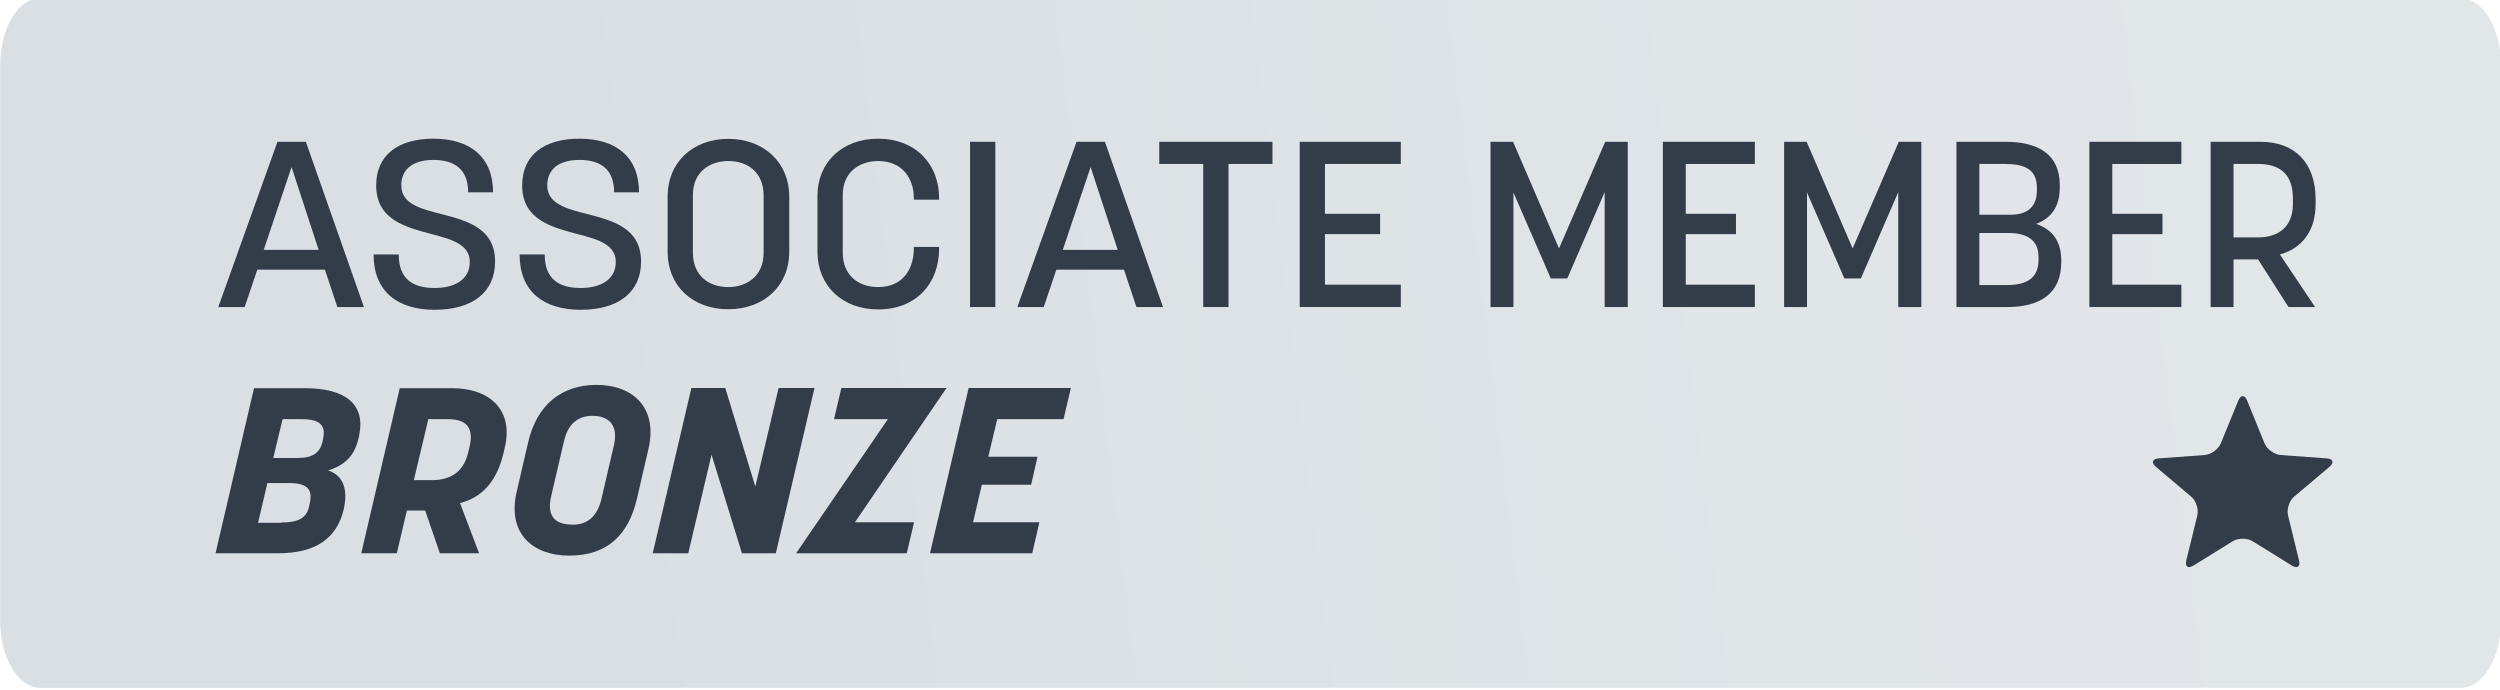
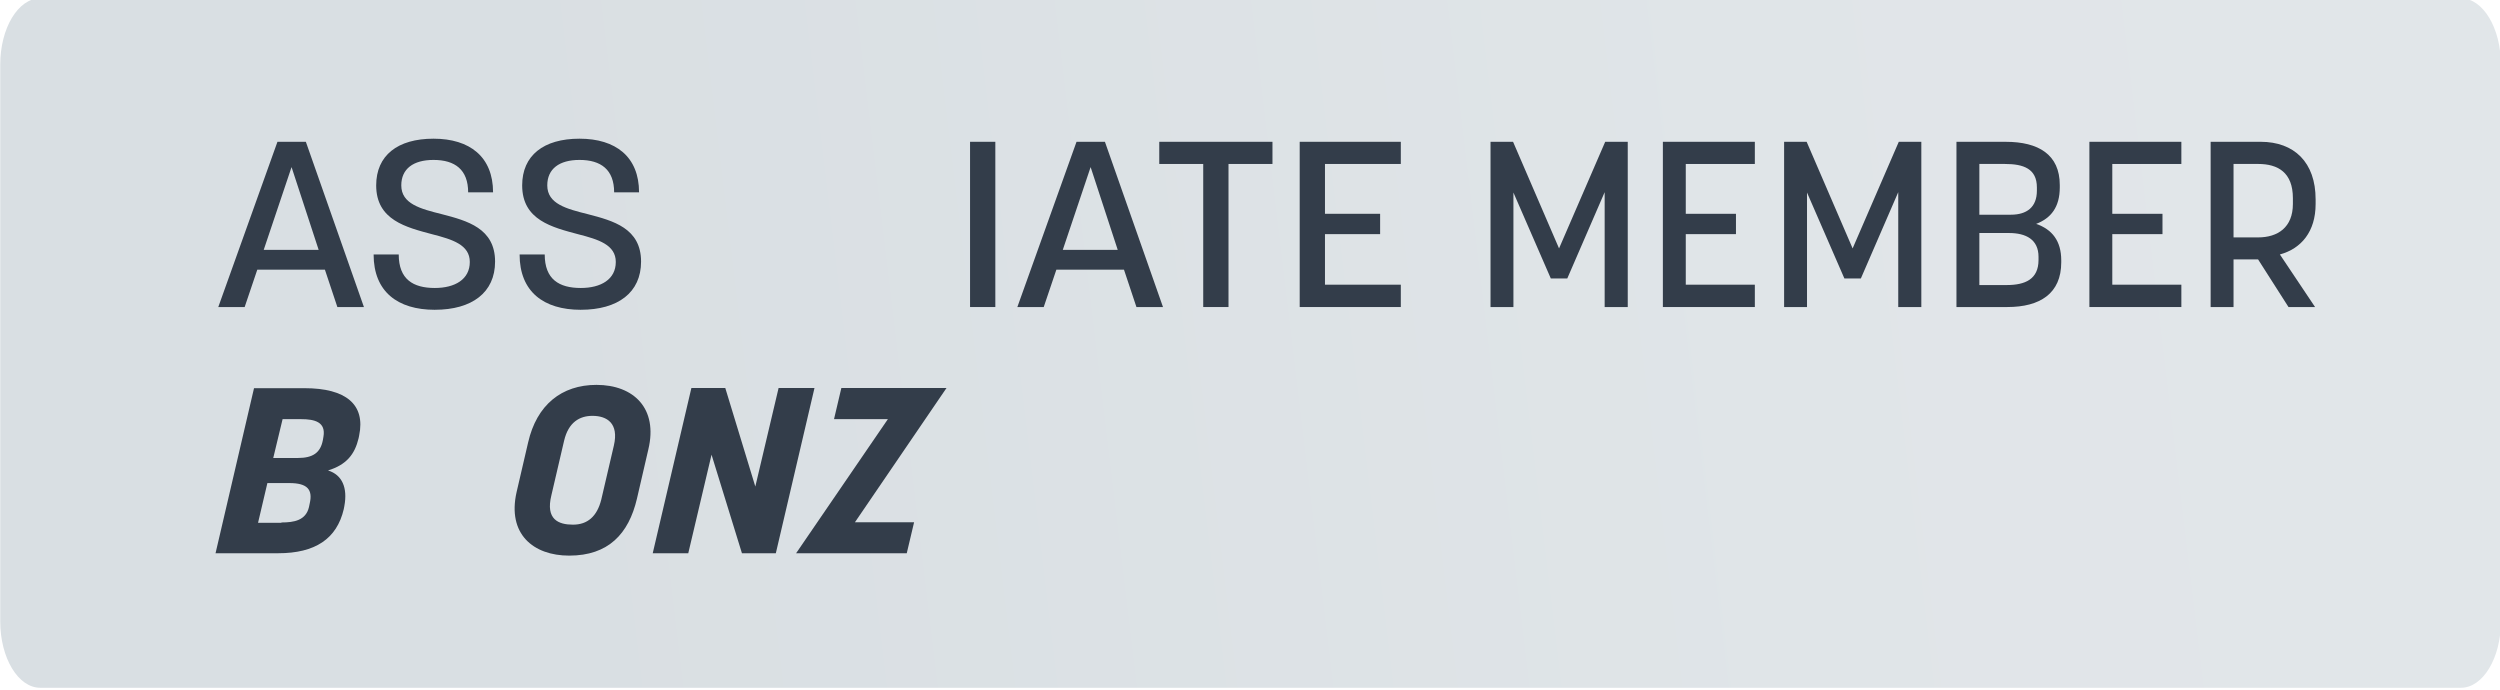
<svg xmlns="http://www.w3.org/2000/svg" xmlns:xlink="http://www.w3.org/1999/xlink" width="145" height="40" viewBox="0 0 108.75 30" version="1.2" id="svg1128">
  <defs id="defs381">
    <g id="g89">
      <symbol overflow="visible" id="glyph0-0">
        <path style="stroke:none" d="M 1.312,0 H 9.594 V -14 H 1.312 Z M 1.797,-0.438 V -13.594 L 5.188,-7 Z m 3.656,-7.062 -3.125,-6.094 h 6.25 z M 9.125,-0.438 5.719,-7 9.125,-13.594 Z m -6.797,0 3.125,-6.062 3.125,6.062 z m 0,0" id="path2" />
      </symbol>
      <symbol overflow="visible" id="glyph0-1">
        <path style="stroke:none" d="m 0.234,0 h 2.25 L 3.562,-3.188 H 9.328 L 10.391,0 H 12.656 L 7.703,-14.094 H 5.281 Z m 3.875,-4.875 2.375,-7.062 2.312,7.062 z m 0,0" id="path5" />
      </symbol>
      <symbol overflow="visible" id="glyph0-2">
        <path style="stroke:none" d="m 6.25,0.234 c 3.172,0 5.141,-1.469 5.141,-4.109 0,-2.844 -2.375,-3.484 -4.547,-4.047 -1.812,-0.453 -3.453,-0.875 -3.453,-2.453 0,-1.406 1.016,-2.172 2.75,-2.172 1.828,0 2.953,0.828 2.953,2.766 h 2.125 c 0,-3.031 -1.984,-4.578 -5.078,-4.578 -3.078,0 -4.891,1.438 -4.891,3.984 0,2.969 2.578,3.578 4.797,4.172 1.703,0.438 3.188,0.891 3.188,2.359 0,1.484 -1.266,2.219 -2.984,2.219 -1.844,0 -3.078,-0.734 -3.078,-2.859 H 1.031 c 0,3.172 2.047,4.719 5.219,4.719 z m 0,0" id="path8" />
      </symbol>
      <symbol overflow="visible" id="glyph0-3">
-         <path style="stroke:none" d="m 6.375,0.188 c 3.047,0 5.203,-2 5.203,-4.891 V -9.438 c 0,-2.875 -2.156,-4.906 -5.203,-4.906 -3.047,0 -5.172,2.031 -5.172,4.906 v 4.734 c 0,2.891 2.125,4.891 5.172,4.891 z m 0,-1.891 c -1.688,0 -3.016,-1 -3.016,-2.938 v -4.906 c 0,-2.031 1.5,-2.906 3.016,-2.906 1.703,0 3.016,1 3.016,2.938 V -4.625 c 0,2.047 -1.5,2.922 -3.016,2.922 z m 0,0" id="path11" />
-       </symbol>
+         </symbol>
      <symbol overflow="visible" id="glyph0-4">
-         <path style="stroke:none" d="m 6.375,0.203 c 3.234,0 5.203,-2.188 5.203,-5.188 V -5.125 h -2.156 v 0.141 c 0,1.547 -0.781,3.281 -3.047,3.281 -1.688,0 -3.016,-1 -3.016,-2.938 v -4.906 c 0,-2.031 1.5,-2.906 3.016,-2.906 2.078,0 3.047,1.5 3.047,3.156 v 0.141 h 2.156 v -0.125 c 0,-2.938 -2.031,-5.078 -5.203,-5.078 -3.047,0 -5.172,2 -5.172,4.875 v 4.781 c 0,2.891 2.125,4.906 5.172,4.906 z m 0,0" id="path14" />
-       </symbol>
+         </symbol>
      <symbol overflow="visible" id="glyph0-5">
        <path style="stroke:none" d="M 1.656,0 H 3.812 V -14.094 H 1.656 Z m 0,0" id="path17" />
      </symbol>
      <symbol overflow="visible" id="glyph0-6">
        <path style="stroke:none" d="M 4.406,0 H 6.562 v -12.203 h 3.75 V -14.094 H 0.656 v 1.891 h 3.75 z m 0,0" id="path20" />
      </symbol>
      <symbol overflow="visible" id="glyph0-7">
        <path style="stroke:none" d="m 1.656,0 h 8.625 V -1.906 H 3.812 v -4.312 H 8.516 V -7.953 H 3.812 v -4.25 h 6.469 v -1.891 h -8.625 z m 0,0" id="path23" />
      </symbol>
      <symbol overflow="visible" id="glyph1-0">
        <path style="stroke:none" d="M 1.203,0 H 8.719 V -14 H 1.203 Z m 0.438,-0.438 V -13.594 L 4.719,-7 Z M 4.953,-7.5 2.125,-13.594 H 7.797 Z M 8.297,-0.438 5.203,-7 l 3.094,-6.594 z m -6.172,0 2.828,-6.062 2.844,6.062 z m 0,0" id="path26" />
      </symbol>
      <symbol overflow="visible" id="glyph1-1">
        <path style="stroke:none" d="m 1.5,0 h 1.953 v -9.766 l 3.188,7.328 h 1.406 l 3.188,-7.359 V 0 h 1.969 V -14.094 H 11.281 L 7.344,-5 3.422,-14.094 H 1.5 Z m 0,0" id="path29" />
      </symbol>
      <symbol overflow="visible" id="glyph1-2">
        <path style="stroke:none" d="M 1.5,0 H 9.344 V -1.906 H 3.453 v -4.312 h 4.281 v -1.734 h -4.281 v -4.25 H 9.344 V -14.094 H 1.5 Z m 0,0" id="path32" />
      </symbol>
      <symbol overflow="visible" id="glyph1-3">
        <path style="stroke:none" d="M 1.5,0 H 5.844 C 8.625,0 10.438,-1.156 10.438,-3.812 v -0.172 c 0,-1.656 -0.781,-2.641 -2.141,-3.109 1.281,-0.484 2.016,-1.453 2.016,-3.109 v -0.203 c 0,-2.609 -1.828,-3.688 -4.609,-3.688 H 1.5 Z m 1.953,-7.875 v -4.328 h 2.188 c 1.578,0 2.719,0.406 2.719,2 v 0.281 C 8.359,-8.516 7.5,-7.875 6.141,-7.875 Z m 0,6 v -4.438 h 2.531 c 1.438,0 2.516,0.547 2.516,2.031 v 0.266 C 8.5,-2.359 7.344,-1.875 5.781,-1.875 Z m 0,0" id="path35" />
      </symbol>
      <symbol overflow="visible" id="glyph1-4">
        <path style="stroke:none" d="m 1.5,0 h 1.953 v -4.062 h 2.094 L 8.141,0 h 2.266 l -3,-4.484 c 1.828,-0.5 3.047,-1.953 3.047,-4.297 V -9.188 c 0,-3.156 -1.828,-4.906 -4.688,-4.906 H 1.5 Z m 1.953,-5.938 v -6.266 h 2.094 c 1.688,0 2.969,0.719 2.969,2.922 v 0.484 c 0,2.016 -1.297,2.859 -2.969,2.859 z m 0,0" id="path38" />
      </symbol>
      <symbol overflow="visible" id="glyph2-0">
        <path style="stroke:none" d="M 1.391,0 H 9.719 V -14 H 1.391 Z M 1.875,-0.438 V -13.594 L 5.281,-7 Z M 5.547,-7.5 2.391,-13.594 H 8.719 Z m 3.719,7.062 -3.438,-6.562 3.438,-6.594 z m -6.875,0 3.156,-6.062 3.172,6.062 z m 0,0" id="path41" />
      </symbol>
      <symbol overflow="visible" id="glyph2-1">
        <path style="stroke:none" d="m 5.062,0.156 c 3.094,0 5.219,-1.516 5.984,-4.812 l 0.594,-2.562 h -5.188 l -0.562,2.422 h 2.156 L 7.984,-4.562 C 7.594,-3 6.844,-2.406 5.547,-2.406 c -1.484,0 -2.188,-0.75 -1.781,-2.516 L 4.75,-9.203 c 0.438,-1.875 1.219,-2.516 2.547,-2.516 1.312,0 2.203,0.625 1.875,2.125 h 3.031 c 0.562,-2.812 -1.469,-4.766 -4.531,-4.766 -3.031,0 -5.188,1.703 -5.891,4.875 l -0.906,4 C 0.062,-1.766 2.031,0.156 5.062,0.156 Z m 0,0" id="path44" />
      </symbol>
      <symbol overflow="visible" id="glyph2-2">
        <path style="stroke:none" d="m 5.281,0.203 c 3.344,0 5.078,-1.859 5.781,-4.859 l 0.969,-4.188 c 0.844,-3.516 -1.25,-5.516 -4.422,-5.516 -2.969,0 -5.094,1.703 -5.828,4.906 L 0.797,-5.219 c -0.812,3.578 1.422,5.422 4.484,5.422 z M 5.609,-2.438 C 4.375,-2.438 3.25,-2.875 3.766,-4.953 l 1.078,-4.625 c 0.375,-1.625 1.359,-2.141 2.422,-2.141 1.25,0 2.266,0.641 1.828,2.531 l -1.078,4.625 c -0.359,1.422 -1.172,2.125 -2.406,2.125 z m 0,0" id="path47" />
      </symbol>
      <symbol overflow="visible" id="glyph2-3">
        <path style="stroke:none" d="m 0,0 h 8.203 l 0.625,-2.641 h -5.156 l 2.688,-11.453 h -3.062 z m 0,0" id="path50" />
      </symbol>
      <symbol overflow="visible" id="glyph2-4">
        <path style="stroke:none" d="m 0,0 h 5.547 c 3.094,0 5.219,-1.812 6,-5.219 l 0.906,-3.719 C 13.25,-12.375 11.062,-14.094 7.984,-14.094 h -4.688 z m 3.656,-2.625 2.078,-8.828 h 1.812 c 2.109,0 2.141,1.297 1.781,2.812 L 8.688,-5.906 C 8.047,-3.141 6.812,-2.625 5.344,-2.625 Z m 0,0" id="path53" />
      </symbol>
      <symbol overflow="visible" id="glyph2-5">
        <path style="stroke:none" d="m 4.891,0.234 c 3.156,0 5.609,-1.531 5.797,-4.25 0.406,-4.938 -6.203,-3.391 -5.875,-6.188 0.141,-1.078 1.078,-1.609 2.25,-1.609 1.312,0 2.109,0.688 1.766,2.188 H 11.812 c 0.703,-2.891 -1.391,-4.719 -4.406,-4.719 -3.047,0 -5.312,1.5 -5.578,4.125 C 1.312,-5.562 8.156,-6.641 7.656,-4.016 7.438,-2.844 6.453,-2.312 5.141,-2.312 c -1.312,0 -2.219,-0.688 -1.812,-2.328 H 0.312 c -0.688,3.016 1.453,4.875 4.578,4.875 z m 0,0" id="path56" />
      </symbol>
      <symbol overflow="visible" id="glyph2-6">
        <path style="stroke:none" d="m 0.109,0 h 3.031 L 6.469,-14.094 H 3.438 Z m 0,0" id="path59" />
      </symbol>
      <symbol overflow="visible" id="glyph2-7">
        <path style="stroke:none" d="m 2.812,0 h 3.219 l 7.484,-14.094 H 10.312 L 5.344,-4.188 5,-14.094 H 1.984 Z m 0,0" id="path62" />
      </symbol>
      <symbol overflow="visible" id="glyph2-8">
-         <path style="stroke:none" d="m 0,0 h 8.719 l 0.609,-2.641 h -5.656 l 0.75,-3.203 H 8.625 L 9.172,-8.234 H 4.969 L 5.734,-11.438 h 5.656 l 0.625,-2.656 h -8.719 z m 0,0" id="path65" />
-       </symbol>
+         </symbol>
      <symbol overflow="visible" id="glyph2-9">
-         <path style="stroke:none" d="m 0,0 h 3.031 l 0.859,-3.641 h 1.562 L 6.703,0 h 3.344 l -1.625,-4.281 c 2,-0.5 3.172,-2 3.703,-4.234 l 0.109,-0.469 c 0.797,-3.281 -1.344,-5.094 -4.453,-5.094 h -4.5 z M 4.484,-6.234 5.719,-11.438 h 1.609 c 1.391,0 2.375,0.484 1.891,2.422 L 9.109,-8.562 c -0.438,1.844 -1.766,2.328 -3.078,2.328 z m 0,0" id="path68" />
-       </symbol>
+         </symbol>
      <symbol overflow="visible" id="glyph2-10">
        <path style="stroke:none" d="m 0,0 h 5.344 c 3.141,0 5,-1.219 5.594,-3.766 l 0.047,-0.25 C 11.281,-5.594 10.797,-6.688 9.594,-7.062 c 1.578,-0.484 2.281,-1.375 2.609,-2.75 L 12.25,-10.047 c 0.547,-2.641 -1.125,-4.031 -4.656,-4.031 h -4.312 z m 7.016,-8.125 h -2.094 l 0.797,-3.312 h 1.578 c 1.172,0 2.125,0.25 1.906,1.5 L 9.156,-9.656 C 8.953,-8.578 8.312,-8.125 7.016,-8.125 Z m -1.406,5.531 H 3.625 l 0.797,-3.391 h 1.875 c 1.531,0 2.016,0.547 1.734,1.75 L 7.969,-3.938 C 7.703,-2.797 6.688,-2.625 5.625,-2.625 Z m 0,0" id="path71" />
      </symbol>
      <symbol overflow="visible" id="glyph2-11">
        <path style="stroke:none" d="M 0,0 H 3.031 L 5.016,-8.406 7.609,0 H 10.5 l 3.297,-14.094 h -3.062 L 8.75,-5.688 6.188,-14.094 H 3.297 Z m 0,0" id="path74" />
      </symbol>
      <symbol overflow="visible" id="glyph2-12">
        <path style="stroke:none" d="m -1.125,0 h 9.438 l 0.625,-2.641 H 3.891 l 7.812,-11.453 h -8.969 l -0.625,2.656 h 4.594 z m 0,0" id="path77" />
      </symbol>
      <symbol overflow="visible" id="glyph2-13">
        <path style="stroke:none" d="M -1.344,0 H 1.797 L 3.281,-2.781 H 7.812 L 7.984,0 h 3.031 l -1.188,-14.094 H 6.531 Z M 4.484,-5.156 7.438,-10.688 7.703,-5.156 Z m 0,0" id="path80" />
      </symbol>
      <symbol overflow="visible" id="glyph2-14">
        <path style="stroke:none" d="" id="path83" />
      </symbol>
      <symbol overflow="visible" id="glyph2-15">
        <path style="stroke:none" d="M 2.219,0 H 5.266 L 7.969,-11.438 h 3.234 l 0.609,-2.656 h -9.5 l -0.625,2.656 h 3.219 z m 0,0" id="path86" />
      </symbol>
    </g>
    <clipPath id="clip1">
      <path d="m 122,410 h 355 v 60 H 122 Z m 0,0" id="path91" />
    </clipPath>
    <clipPath id="clip2">
      <path d="m 127.816,410.316 c -3.133,0 -5.672,2.539 -5.672,5.668 v 47.469 c 0,3.133 2.539,5.668 5.672,5.668 h 342.992 c 3.129,0 5.668,-2.535 5.668,-5.668 v -47.469 c 0,-3.129 -2.539,-5.668 -5.668,-5.668 z m 0,0" id="path94" />
    </clipPath>
    <linearGradient id="linear0" gradientUnits="userSpaceOnUse" x1="-4.4040101e-07" y1="0" x2="1" y2="0" gradientTransform="matrix(354.467,-58.682,58.682,354.467,122.146,469.122)">
      <stop offset="0" style="stop-color:rgb(85.28%,87.593%,89.075%);stop-opacity:1;" id="stop97" />
      <stop offset="0.25" style="stop-color:rgb(85.287%,87.599%,89.081%);stop-opacity:1;" id="stop99" />
      <stop offset="0.312" style="stop-color:rgb(85.486%,87.767%,89.23%);stop-opacity:1;" id="stop101" />
      <stop offset="0.375" style="stop-color:rgb(85.864%,88.092%,89.519%);stop-opacity:1;" id="stop103" />
      <stop offset="0.438" style="stop-color:rgb(86.244%,88.417%,89.809%);stop-opacity:1;" id="stop105" />
      <stop offset="0.5" style="stop-color:rgb(86.624%,88.741%,90.097%);stop-opacity:1;" id="stop107" />
      <stop offset="0.562" style="stop-color:rgb(87.007%,89.069%,90.387%);stop-opacity:1;" id="stop109" />
      <stop offset="0.625" style="stop-color:rgb(87.39%,89.394%,90.675%);stop-opacity:1;" id="stop111" />
      <stop offset="0.688" style="stop-color:rgb(87.772%,89.719%,90.964%);stop-opacity:1;" id="stop113" />
      <stop offset="0.75" style="stop-color:rgb(88.063%,89.967%,91.185%);stop-opacity:1;" id="stop115" />
      <stop offset="1" style="stop-color:rgb(88.162%,90.051%,91.26%);stop-opacity:1;" id="stop117" />
    </linearGradient>
    <clipPath id="clip3">
      <path d="M 44,52 H 201 V 209 H 44 Z m 0,0" id="path120" />
    </clipPath>
    <clipPath id="clip4">
      <path d="m 50.078,52.441 c -3.129,0 -5.668,2.539 -5.668,5.668 V 202.68 c 0,3.129 2.539,5.668 5.668,5.668 H 194.645 c 3.133,0 5.672,-2.539 5.672,-5.668 V 58.109 c 0,-3.129 -2.539,-5.668 -5.672,-5.668 z m 0,0" id="path123" />
    </clipPath>
    <linearGradient id="linear1" gradientUnits="userSpaceOnUse" x1="7.7386602e-07" y1="0" x2="1" y2="0" gradientTransform="matrix(155.905,-155.905,155.905,155.905,44.409,208.347)">
      <stop offset="0" style="stop-color:rgb(85.28%,87.593%,89.075%);stop-opacity:1;" id="stop126" />
      <stop offset="0.25" style="stop-color:rgb(85.289%,87.601%,89.082%);stop-opacity:1;" id="stop128" />
      <stop offset="0.312" style="stop-color:rgb(85.486%,87.769%,89.232%);stop-opacity:1;" id="stop130" />
      <stop offset="0.375" style="stop-color:rgb(85.864%,88.092%,89.519%);stop-opacity:1;" id="stop132" />
      <stop offset="0.438" style="stop-color:rgb(86.246%,88.417%,89.809%);stop-opacity:1;" id="stop134" />
      <stop offset="0.5" style="stop-color:rgb(86.627%,88.742%,90.099%);stop-opacity:1;" id="stop136" />
      <stop offset="0.562" style="stop-color:rgb(87.007%,89.069%,90.387%);stop-opacity:1;" id="stop138" />
      <stop offset="0.625" style="stop-color:rgb(87.39%,89.394%,90.675%);stop-opacity:1;" id="stop140" />
      <stop offset="0.688" style="stop-color:rgb(87.773%,89.72%,90.965%);stop-opacity:1;" id="stop142" />
      <stop offset="0.75" style="stop-color:rgb(88.063%,89.969%,91.185%);stop-opacity:1;" id="stop144" />
      <stop offset="1" style="stop-color:rgb(88.162%,90.051%,91.26%);stop-opacity:1;" id="stop146" />
    </linearGradient>
    <clipPath id="clip5">
      <path d="M 219,52 H 376 V 209 H 219 Z m 0,0" id="path149" />
    </clipPath>
    <clipPath id="clip6">
      <path d="m 225.355,52.441 c -3.133,0 -5.672,2.539 -5.672,5.668 V 202.68 c 0,3.129 2.539,5.668 5.672,5.668 h 144.566 c 3.133,0 5.668,-2.539 5.668,-5.668 V 58.109 c 0,-3.129 -2.535,-5.668 -5.668,-5.668 z m 0,0" id="path152" />
    </clipPath>
    <linearGradient id="linear2" gradientUnits="userSpaceOnUse" x1="-1.06635e-06" y1="0" x2="1" y2="0" gradientTransform="matrix(155.905,-155.905,155.905,155.905,219.685,208.347)">
      <stop offset="0" style="stop-color:rgb(85.28%,87.593%,89.075%);stop-opacity:1;" id="stop155" />
      <stop offset="0.25" style="stop-color:rgb(85.289%,87.601%,89.082%);stop-opacity:1;" id="stop157" />
      <stop offset="0.312" style="stop-color:rgb(85.486%,87.769%,89.232%);stop-opacity:1;" id="stop159" />
      <stop offset="0.375" style="stop-color:rgb(85.864%,88.092%,89.519%);stop-opacity:1;" id="stop161" />
      <stop offset="0.438" style="stop-color:rgb(86.246%,88.417%,89.809%);stop-opacity:1;" id="stop163" />
      <stop offset="0.5" style="stop-color:rgb(86.627%,88.742%,90.099%);stop-opacity:1;" id="stop165" />
      <stop offset="0.562" style="stop-color:rgb(87.007%,89.069%,90.387%);stop-opacity:1;" id="stop167" />
      <stop offset="0.625" style="stop-color:rgb(87.39%,89.394%,90.675%);stop-opacity:1;" id="stop169" />
      <stop offset="0.688" style="stop-color:rgb(87.773%,89.72%,90.965%);stop-opacity:1;" id="stop171" />
      <stop offset="0.75" style="stop-color:rgb(88.063%,89.969%,91.185%);stop-opacity:1;" id="stop173" />
      <stop offset="1" style="stop-color:rgb(88.162%,90.051%,91.26%);stop-opacity:1;" id="stop175" />
    </linearGradient>
    <clipPath id="clip7">
      <path d="M 394,52 H 551 V 209 H 394 Z m 0,0" id="path178" />
    </clipPath>
    <clipPath id="clip8">
      <path d="m 400.629,52.441 c -3.129,0 -5.668,2.539 -5.668,5.668 V 202.68 c 0,3.129 2.539,5.668 5.668,5.668 h 144.566 c 3.133,0 5.672,-2.539 5.672,-5.668 V 58.109 c 0,-3.129 -2.539,-5.668 -5.672,-5.668 z m 0,0" id="path181" />
    </clipPath>
    <linearGradient id="linear3" gradientUnits="userSpaceOnUse" x1="-2.95532e-06" y1="0" x2="1" y2="0" gradientTransform="matrix(155.905,-155.905,155.905,155.905,394.961,208.347)">
      <stop offset="0" style="stop-color:rgb(85.28%,87.593%,89.075%);stop-opacity:1;" id="stop184" />
      <stop offset="0.25" style="stop-color:rgb(85.289%,87.601%,89.082%);stop-opacity:1;" id="stop186" />
      <stop offset="0.312" style="stop-color:rgb(85.486%,87.769%,89.232%);stop-opacity:1;" id="stop188" />
      <stop offset="0.375" style="stop-color:rgb(85.864%,88.092%,89.519%);stop-opacity:1;" id="stop190" />
      <stop offset="0.438" style="stop-color:rgb(86.246%,88.417%,89.809%);stop-opacity:1;" id="stop192" />
      <stop offset="0.5" style="stop-color:rgb(86.627%,88.742%,90.099%);stop-opacity:1;" id="stop194" />
      <stop offset="0.562" style="stop-color:rgb(87.007%,89.069%,90.387%);stop-opacity:1;" id="stop196" />
      <stop offset="0.625" style="stop-color:rgb(87.39%,89.394%,90.675%);stop-opacity:1;" id="stop198" />
      <stop offset="0.688" style="stop-color:rgb(87.773%,89.72%,90.965%);stop-opacity:1;" id="stop200" />
      <stop offset="0.75" style="stop-color:rgb(88.063%,89.969%,91.185%);stop-opacity:1;" id="stop202" />
      <stop offset="1" style="stop-color:rgb(88.162%,90.051%,91.26%);stop-opacity:1;" id="stop204" />
    </linearGradient>
    <clipPath id="clip9">
      <path d="m 122,490 h 355 v 60 H 122 Z m 0,0" id="path207" />
    </clipPath>
    <clipPath id="clip10">
      <path d="m 127.816,490.441 c -3.133,0 -5.672,2.539 -5.672,5.672 v 47.469 c 0,3.129 2.539,5.668 5.672,5.668 h 342.992 c 3.129,0 5.668,-2.539 5.668,-5.668 v -47.469 c 0,-3.133 -2.539,-5.672 -5.668,-5.672 z m 0,0" id="path210" />
    </clipPath>
    <linearGradient id="linear4" gradientUnits="userSpaceOnUse" x1="-2.3974999e-07" y1="0" x2="1" y2="0" gradientTransform="matrix(354.467,-58.682,58.682,354.467,122.146,549.25)">
      <stop offset="0" style="stop-color:rgb(85.28%,87.593%,89.075%);stop-opacity:1;" id="stop213" />
      <stop offset="0.25" style="stop-color:rgb(85.287%,87.599%,89.081%);stop-opacity:1;" id="stop215" />
      <stop offset="0.312" style="stop-color:rgb(85.486%,87.767%,89.23%);stop-opacity:1;" id="stop217" />
      <stop offset="0.375" style="stop-color:rgb(85.864%,88.092%,89.519%);stop-opacity:1;" id="stop219" />
      <stop offset="0.438" style="stop-color:rgb(86.244%,88.417%,89.809%);stop-opacity:1;" id="stop221" />
      <stop offset="0.5" style="stop-color:rgb(86.624%,88.741%,90.097%);stop-opacity:1;" id="stop223" />
      <stop offset="0.562" style="stop-color:rgb(87.007%,89.069%,90.387%);stop-opacity:1;" id="stop225" />
      <stop offset="0.625" style="stop-color:rgb(87.39%,89.394%,90.675%);stop-opacity:1;" id="stop227" />
      <stop offset="0.688" style="stop-color:rgb(87.772%,89.719%,90.964%);stop-opacity:1;" id="stop229" />
      <stop offset="0.75" style="stop-color:rgb(88.063%,89.967%,91.185%);stop-opacity:1;" id="stop231" />
      <stop offset="1" style="stop-color:rgb(88.162%,90.051%,91.26%);stop-opacity:1;" id="stop233" />
    </linearGradient>
    <clipPath id="clip11">
      <path d="m 122,570 h 355 v 60 H 122 Z m 0,0" id="path236" />
    </clipPath>
    <clipPath id="clip12">
      <path d="m 127.816,570.57 c -3.133,0 -5.672,2.539 -5.672,5.668 v 47.469 c 0,3.133 2.539,5.672 5.672,5.672 h 342.992 c 3.129,0 5.668,-2.539 5.668,-5.672 v -47.469 c 0,-3.129 -2.539,-5.668 -5.668,-5.668 z m 0,0" id="path239" />
    </clipPath>
    <linearGradient id="linear5" gradientUnits="userSpaceOnUse" x1="-4.9367702e-07" y1="0" x2="1" y2="0" gradientTransform="matrix(354.467,-58.682,58.682,354.467,122.146,629.377)">
      <stop offset="0" style="stop-color:rgb(85.28%,87.593%,89.075%);stop-opacity:1;" id="stop242" />
      <stop offset="0.25" style="stop-color:rgb(85.287%,87.599%,89.081%);stop-opacity:1;" id="stop244" />
      <stop offset="0.312" style="stop-color:rgb(85.486%,87.767%,89.23%);stop-opacity:1;" id="stop246" />
      <stop offset="0.375" style="stop-color:rgb(85.864%,88.092%,89.519%);stop-opacity:1;" id="stop248" />
      <stop offset="0.438" style="stop-color:rgb(86.244%,88.417%,89.809%);stop-opacity:1;" id="stop250" />
      <stop offset="0.5" style="stop-color:rgb(86.624%,88.741%,90.097%);stop-opacity:1;" id="stop252" />
      <stop offset="0.562" style="stop-color:rgb(87.007%,89.069%,90.387%);stop-opacity:1;" id="stop254" />
      <stop offset="0.625" style="stop-color:rgb(87.39%,89.394%,90.675%);stop-opacity:1;" id="stop256" />
      <stop offset="0.688" style="stop-color:rgb(87.772%,89.719%,90.964%);stop-opacity:1;" id="stop258" />
      <stop offset="0.75" style="stop-color:rgb(88.063%,89.967%,91.185%);stop-opacity:1;" id="stop260" />
      <stop offset="1" style="stop-color:rgb(88.162%,90.051%,91.26%);stop-opacity:1;" id="stop262" />
    </linearGradient>
    <clipPath id="clip13">
      <path d="m 122,650 h 355 v 60 H 122 Z m 0,0" id="path265" />
    </clipPath>
    <clipPath id="clip14">
      <path d="m 127.816,650.699 c -3.133,0 -5.672,2.535 -5.672,5.668 v 47.469 c 0,3.133 2.539,5.668 5.672,5.668 h 342.992 c 3.129,0 5.668,-2.535 5.668,-5.668 v -47.469 c 0,-3.133 -2.539,-5.668 -5.668,-5.668 z m 0,0" id="path268" />
    </clipPath>
    <linearGradient id="linear6" gradientUnits="userSpaceOnUse" x1="-3.0689301e-07" y1="0" x2="1" y2="0" gradientTransform="matrix(354.465,-58.681,58.681,354.465,122.146,709.505)">
      <stop offset="0" style="stop-color:rgb(85.28%,87.593%,89.075%);stop-opacity:1;" id="stop271" />
      <stop offset="0.25" style="stop-color:rgb(85.287%,87.599%,89.081%);stop-opacity:1;" id="stop273" />
      <stop offset="0.312" style="stop-color:rgb(85.486%,87.767%,89.23%);stop-opacity:1;" id="stop275" />
      <stop offset="0.375" style="stop-color:rgb(85.864%,88.092%,89.519%);stop-opacity:1;" id="stop277" />
      <stop offset="0.438" style="stop-color:rgb(86.244%,88.417%,89.809%);stop-opacity:1;" id="stop279" />
      <stop offset="0.5" style="stop-color:rgb(86.624%,88.741%,90.097%);stop-opacity:1;" id="stop281" />
      <stop offset="0.562" style="stop-color:rgb(87.007%,89.069%,90.387%);stop-opacity:1;" id="stop283" />
      <stop offset="0.625" style="stop-color:rgb(87.39%,89.394%,90.675%);stop-opacity:1;" id="stop285" />
      <stop offset="0.688" style="stop-color:rgb(87.772%,89.719%,90.964%);stop-opacity:1;" id="stop287" />
      <stop offset="0.75" style="stop-color:rgb(88.063%,89.967%,91.185%);stop-opacity:1;" id="stop289" />
      <stop offset="1" style="stop-color:rgb(88.162%,90.051%,91.26%);stop-opacity:1;" id="stop291" />
    </linearGradient>
    <clipPath id="clip15">
      <path d="m 122,730 h 355 v 60 H 122 Z m 0,0" id="path294" />
    </clipPath>
    <clipPath id="clip16">
      <path d="m 127.816,730.824 c -3.133,0 -5.672,2.539 -5.672,5.672 v 47.469 c 0,3.129 2.539,5.668 5.672,5.668 h 342.992 c 3.129,0 5.668,-2.539 5.668,-5.668 v -47.469 c 0,-3.133 -2.539,-5.672 -5.668,-5.672 z m 0,0" id="path297" />
    </clipPath>
    <linearGradient id="linear7" gradientUnits="userSpaceOnUse" x1="-1.06241e-07" y1="0" x2="1" y2="0" gradientTransform="matrix(354.465,-58.681,58.681,354.465,122.146,789.632)">
      <stop offset="0" style="stop-color:rgb(85.28%,87.593%,89.075%);stop-opacity:1;" id="stop300" />
      <stop offset="0.25" style="stop-color:rgb(85.287%,87.599%,89.081%);stop-opacity:1;" id="stop302" />
      <stop offset="0.312" style="stop-color:rgb(85.486%,87.767%,89.23%);stop-opacity:1;" id="stop304" />
      <stop offset="0.375" style="stop-color:rgb(85.864%,88.092%,89.519%);stop-opacity:1;" id="stop306" />
      <stop offset="0.438" style="stop-color:rgb(86.244%,88.417%,89.809%);stop-opacity:1;" id="stop308" />
      <stop offset="0.5" style="stop-color:rgb(86.624%,88.741%,90.097%);stop-opacity:1;" id="stop310" />
      <stop offset="0.562" style="stop-color:rgb(87.007%,89.069%,90.387%);stop-opacity:1;" id="stop312" />
      <stop offset="0.625" style="stop-color:rgb(87.39%,89.394%,90.675%);stop-opacity:1;" id="stop314" />
      <stop offset="0.688" style="stop-color:rgb(87.772%,89.719%,90.964%);stop-opacity:1;" id="stop316" />
      <stop offset="0.75" style="stop-color:rgb(88.063%,89.967%,91.185%);stop-opacity:1;" id="stop318" />
      <stop offset="1" style="stop-color:rgb(88.162%,90.051%,91.26%);stop-opacity:1;" id="stop320" />
    </linearGradient>
    <clipPath id="clip17">
      <path d="M 133,227 H 290 V 384 H 133 Z m 0,0" id="path323" />
    </clipPath>
    <clipPath id="clip18">
      <path d="m 139.031,227.836 c -3.133,0 -5.668,2.535 -5.668,5.668 v 144.566 c 0,3.133 2.535,5.668 5.668,5.668 h 144.566 c 3.133,0 5.668,-2.535 5.668,-5.668 v -144.566 c 0,-3.133 -2.535,-5.668 -5.668,-5.668 z m 0,0" id="path326" />
    </clipPath>
    <linearGradient id="linear8" gradientUnits="userSpaceOnUse" x1="1.1956e-06" y1="0" x2="1" y2="0" gradientTransform="matrix(155.905,-155.905,155.905,155.905,133.362,383.74)">
      <stop offset="0" style="stop-color:rgb(85.28%,87.593%,89.075%);stop-opacity:1;" id="stop329" />
      <stop offset="0.25" style="stop-color:rgb(85.289%,87.601%,89.082%);stop-opacity:1;" id="stop331" />
      <stop offset="0.312" style="stop-color:rgb(85.486%,87.769%,89.232%);stop-opacity:1;" id="stop333" />
      <stop offset="0.375" style="stop-color:rgb(85.864%,88.092%,89.519%);stop-opacity:1;" id="stop335" />
      <stop offset="0.438" style="stop-color:rgb(86.246%,88.417%,89.809%);stop-opacity:1;" id="stop337" />
      <stop offset="0.5" style="stop-color:rgb(86.627%,88.742%,90.099%);stop-opacity:1;" id="stop339" />
      <stop offset="0.562" style="stop-color:rgb(87.007%,89.069%,90.387%);stop-opacity:1;" id="stop341" />
      <stop offset="0.625" style="stop-color:rgb(87.39%,89.394%,90.675%);stop-opacity:1;" id="stop343" />
      <stop offset="0.688" style="stop-color:rgb(87.773%,89.72%,90.965%);stop-opacity:1;" id="stop345" />
      <stop offset="0.75" style="stop-color:rgb(88.063%,89.969%,91.185%);stop-opacity:1;" id="stop347" />
      <stop offset="1" style="stop-color:rgb(88.162%,90.051%,91.26%);stop-opacity:1;" id="stop349" />
    </linearGradient>
    <clipPath id="clip19">
      <path d="M 308,227 H 465 V 384 H 308 Z m 0,0" id="path352" />
    </clipPath>
    <clipPath id="clip20">
      <path d="m 314.309,227.836 c -3.133,0 -5.672,2.535 -5.672,5.668 v 144.566 c 0,3.133 2.539,5.668 5.672,5.668 H 458.875 c 3.129,0 5.668,-2.535 5.668,-5.668 v -144.566 c 0,-3.133 -2.539,-5.668 -5.668,-5.668 z m 0,0" id="path355" />
    </clipPath>
    <linearGradient id="linear9" gradientUnits="userSpaceOnUse" x1="2.4646299e-06" y1="0" x2="1" y2="0" gradientTransform="matrix(155.905,-155.905,155.905,155.905,308.638,383.74)">
      <stop offset="0" style="stop-color:rgb(85.28%,87.593%,89.075%);stop-opacity:1;" id="stop358" />
      <stop offset="0.25" style="stop-color:rgb(85.289%,87.601%,89.082%);stop-opacity:1;" id="stop360" />
      <stop offset="0.312" style="stop-color:rgb(85.486%,87.769%,89.232%);stop-opacity:1;" id="stop362" />
      <stop offset="0.375" style="stop-color:rgb(85.864%,88.092%,89.519%);stop-opacity:1;" id="stop364" />
      <stop offset="0.438" style="stop-color:rgb(86.246%,88.417%,89.809%);stop-opacity:1;" id="stop366" />
      <stop offset="0.5" style="stop-color:rgb(86.627%,88.742%,90.099%);stop-opacity:1;" id="stop368" />
      <stop offset="0.562" style="stop-color:rgb(87.007%,89.069%,90.387%);stop-opacity:1;" id="stop370" />
      <stop offset="0.625" style="stop-color:rgb(87.39%,89.394%,90.675%);stop-opacity:1;" id="stop372" />
      <stop offset="0.688" style="stop-color:rgb(87.773%,89.72%,90.965%);stop-opacity:1;" id="stop374" />
      <stop offset="0.75" style="stop-color:rgb(88.063%,89.969%,91.185%);stop-opacity:1;" id="stop376" />
      <stop offset="1" style="stop-color:rgb(88.162%,90.051%,91.26%);stop-opacity:1;" id="stop378" />
    </linearGradient>
  </defs>
  <g id="g1621">
    <g clip-path="url(#clip11)" clip-rule="nonzero" id="g735" transform="matrix(0.307,0,0,0.51,-37.488,-291.065)">
      <g clip-path="url(#clip12)" clip-rule="nonzero" id="g733">
        <path style="fill:url(#linear5);fill-rule:nonzero;stroke:none" d="m 112.672,572.141 18.926,114.332 354.355,-58.664 -18.93,-114.332 z m 0,0" id="path731" />
      </g>
    </g>
    <g style="fill:#333d4a;fill-opacity:1" id="g749" transform="matrix(0.51,0,0,0.51,-135.614,-291.065)">
      <use xlink:href="#glyph0-1" x="284.294" y="596.904" id="use747" width="100%" height="100%" />
    </g>
    <g style="fill:#333d4a;fill-opacity:1" id="g763" transform="matrix(0.51,0,0,0.51,-135.614,-291.065)">
      <use xlink:href="#glyph0-2" x="296.746" y="596.904" id="use751" width="100%" height="100%" />
      <use xlink:href="#glyph0-2" x="309.198" y="596.904" id="use753" width="100%" height="100%" />
      <use xlink:href="#glyph0-3" x="321.65" y="596.904" id="use755" width="100%" height="100%" />
      <use xlink:href="#glyph0-4" x="334.432" y="596.904" id="use757" width="100%" height="100%" />
      <use xlink:href="#glyph0-5" x="346.994" y="596.904" id="use759" width="100%" height="100%" />
      <use xlink:href="#glyph0-1" x="352.45" y="596.904" id="use761" width="100%" height="100%" />
    </g>
    <g style="fill:#333d4a;fill-opacity:1" id="g769" transform="matrix(0.51,0,0,0.51,-135.614,-291.065)">
      <use xlink:href="#glyph0-6" x="364.132" y="596.904" id="use765" width="100%" height="100%" />
      <use xlink:href="#glyph0-7" x="375.11" y="596.904" id="use767" width="100%" height="100%" />
    </g>
    <g style="fill:#333d4a;fill-opacity:1" id="g783" transform="matrix(0.51,0,0,0.51,-135.614,-291.065)">
      <use xlink:href="#glyph1-1" x="391.543" y="596.904" id="use771" width="100%" height="100%" />
      <use xlink:href="#glyph1-2" x="406.243" y="596.904" id="use773" width="100%" height="100%" />
      <use xlink:href="#glyph1-1" x="416.584" y="596.904" id="use775" width="100%" height="100%" />
      <use xlink:href="#glyph1-3" x="431.284" y="596.904" id="use777" width="100%" height="100%" />
      <use xlink:href="#glyph1-2" x="442.623" y="596.904" id="use779" width="100%" height="100%" />
      <use xlink:href="#glyph1-4" x="452.964" y="596.904" id="use781" width="100%" height="100%" />
    </g>
    <g style="fill:#333d4a;fill-opacity:1" id="g797" transform="matrix(0.51,0,0,0.51,-135.614,-291.065)">
      <use xlink:href="#glyph2-10" x="284.294" y="617.904" id="use785" width="100%" height="100%" />
      <use xlink:href="#glyph2-9" x="296.724" y="617.904" id="use787" width="100%" height="100%" />
      <use xlink:href="#glyph2-2" x="309.176" y="617.904" id="use789" width="100%" height="100%" />
      <use xlink:href="#glyph2-11" x="321.584" y="617.904" id="use791" width="100%" height="100%" />
      <use xlink:href="#glyph2-12" x="334.938" y="617.904" id="use793" width="100%" height="100%" />
      <use xlink:href="#glyph2-8" x="345.234" y="617.904" id="use795" width="100%" height="100%" />
    </g>
-     <path style="fill:#333d4a;fill-opacity:1;fill-rule:nonzero;stroke:none;stroke-width:0.51" d="m 97.751,17.426 c -0.106,-0.261 -0.279,-0.261 -0.385,0 l -0.76,1.857 c -0.108,0.261 -0.421,0.488 -0.702,0.51 l -2.002,0.147 c -0.281,0.02 -0.335,0.185 -0.12,0.367 l 1.533,1.295 c 0.213,0.181 0.335,0.552 0.267,0.825 l -0.478,1.949 c -0.066,0.273 0.074,0.375 0.313,0.225 l 1.706,-1.056 c 0.239,-0.147 0.628,-0.147 0.867,0 l 1.706,1.056 c 0.239,0.149 0.379,0.048 0.311,-0.225 l -0.476,-1.949 c -0.068,-0.273 0.052,-0.644 0.267,-0.825 l 1.533,-1.295 c 0.215,-0.181 0.161,-0.347 -0.12,-0.367 l -2.002,-0.147 c -0.281,-0.022 -0.594,-0.249 -0.702,-0.51 z m 0,0" id="path1125" />
  </g>
</svg>